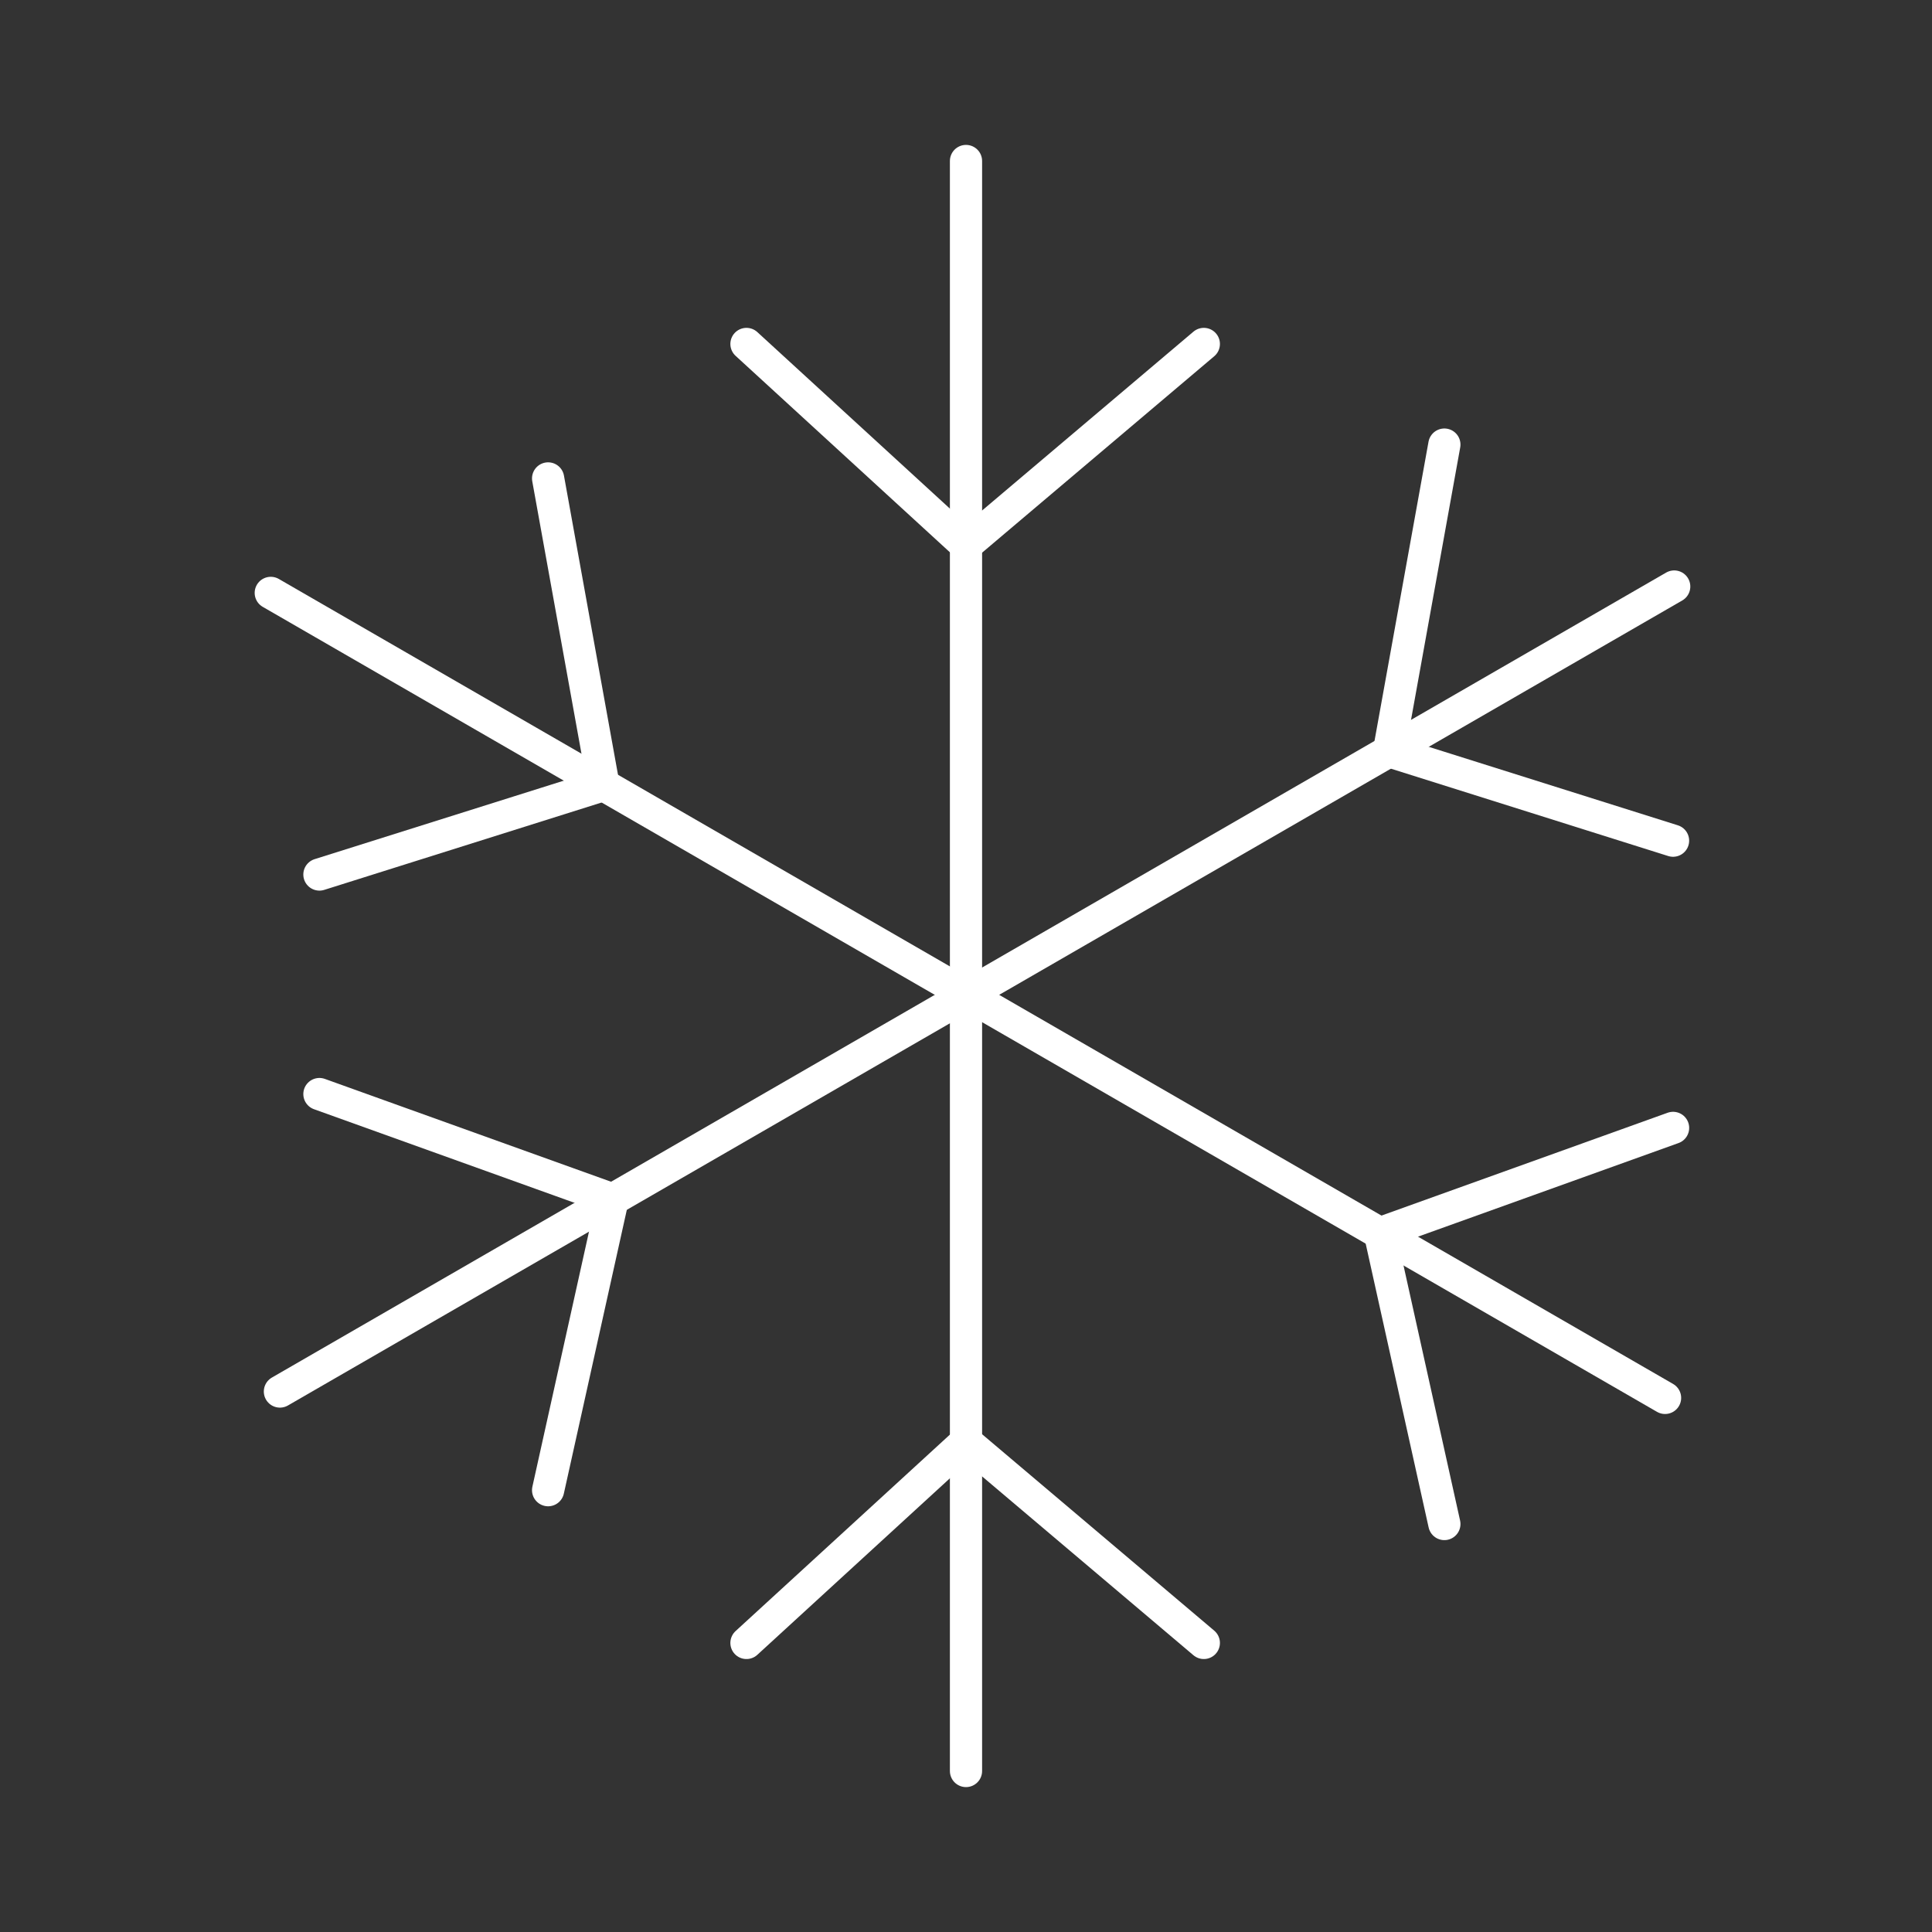
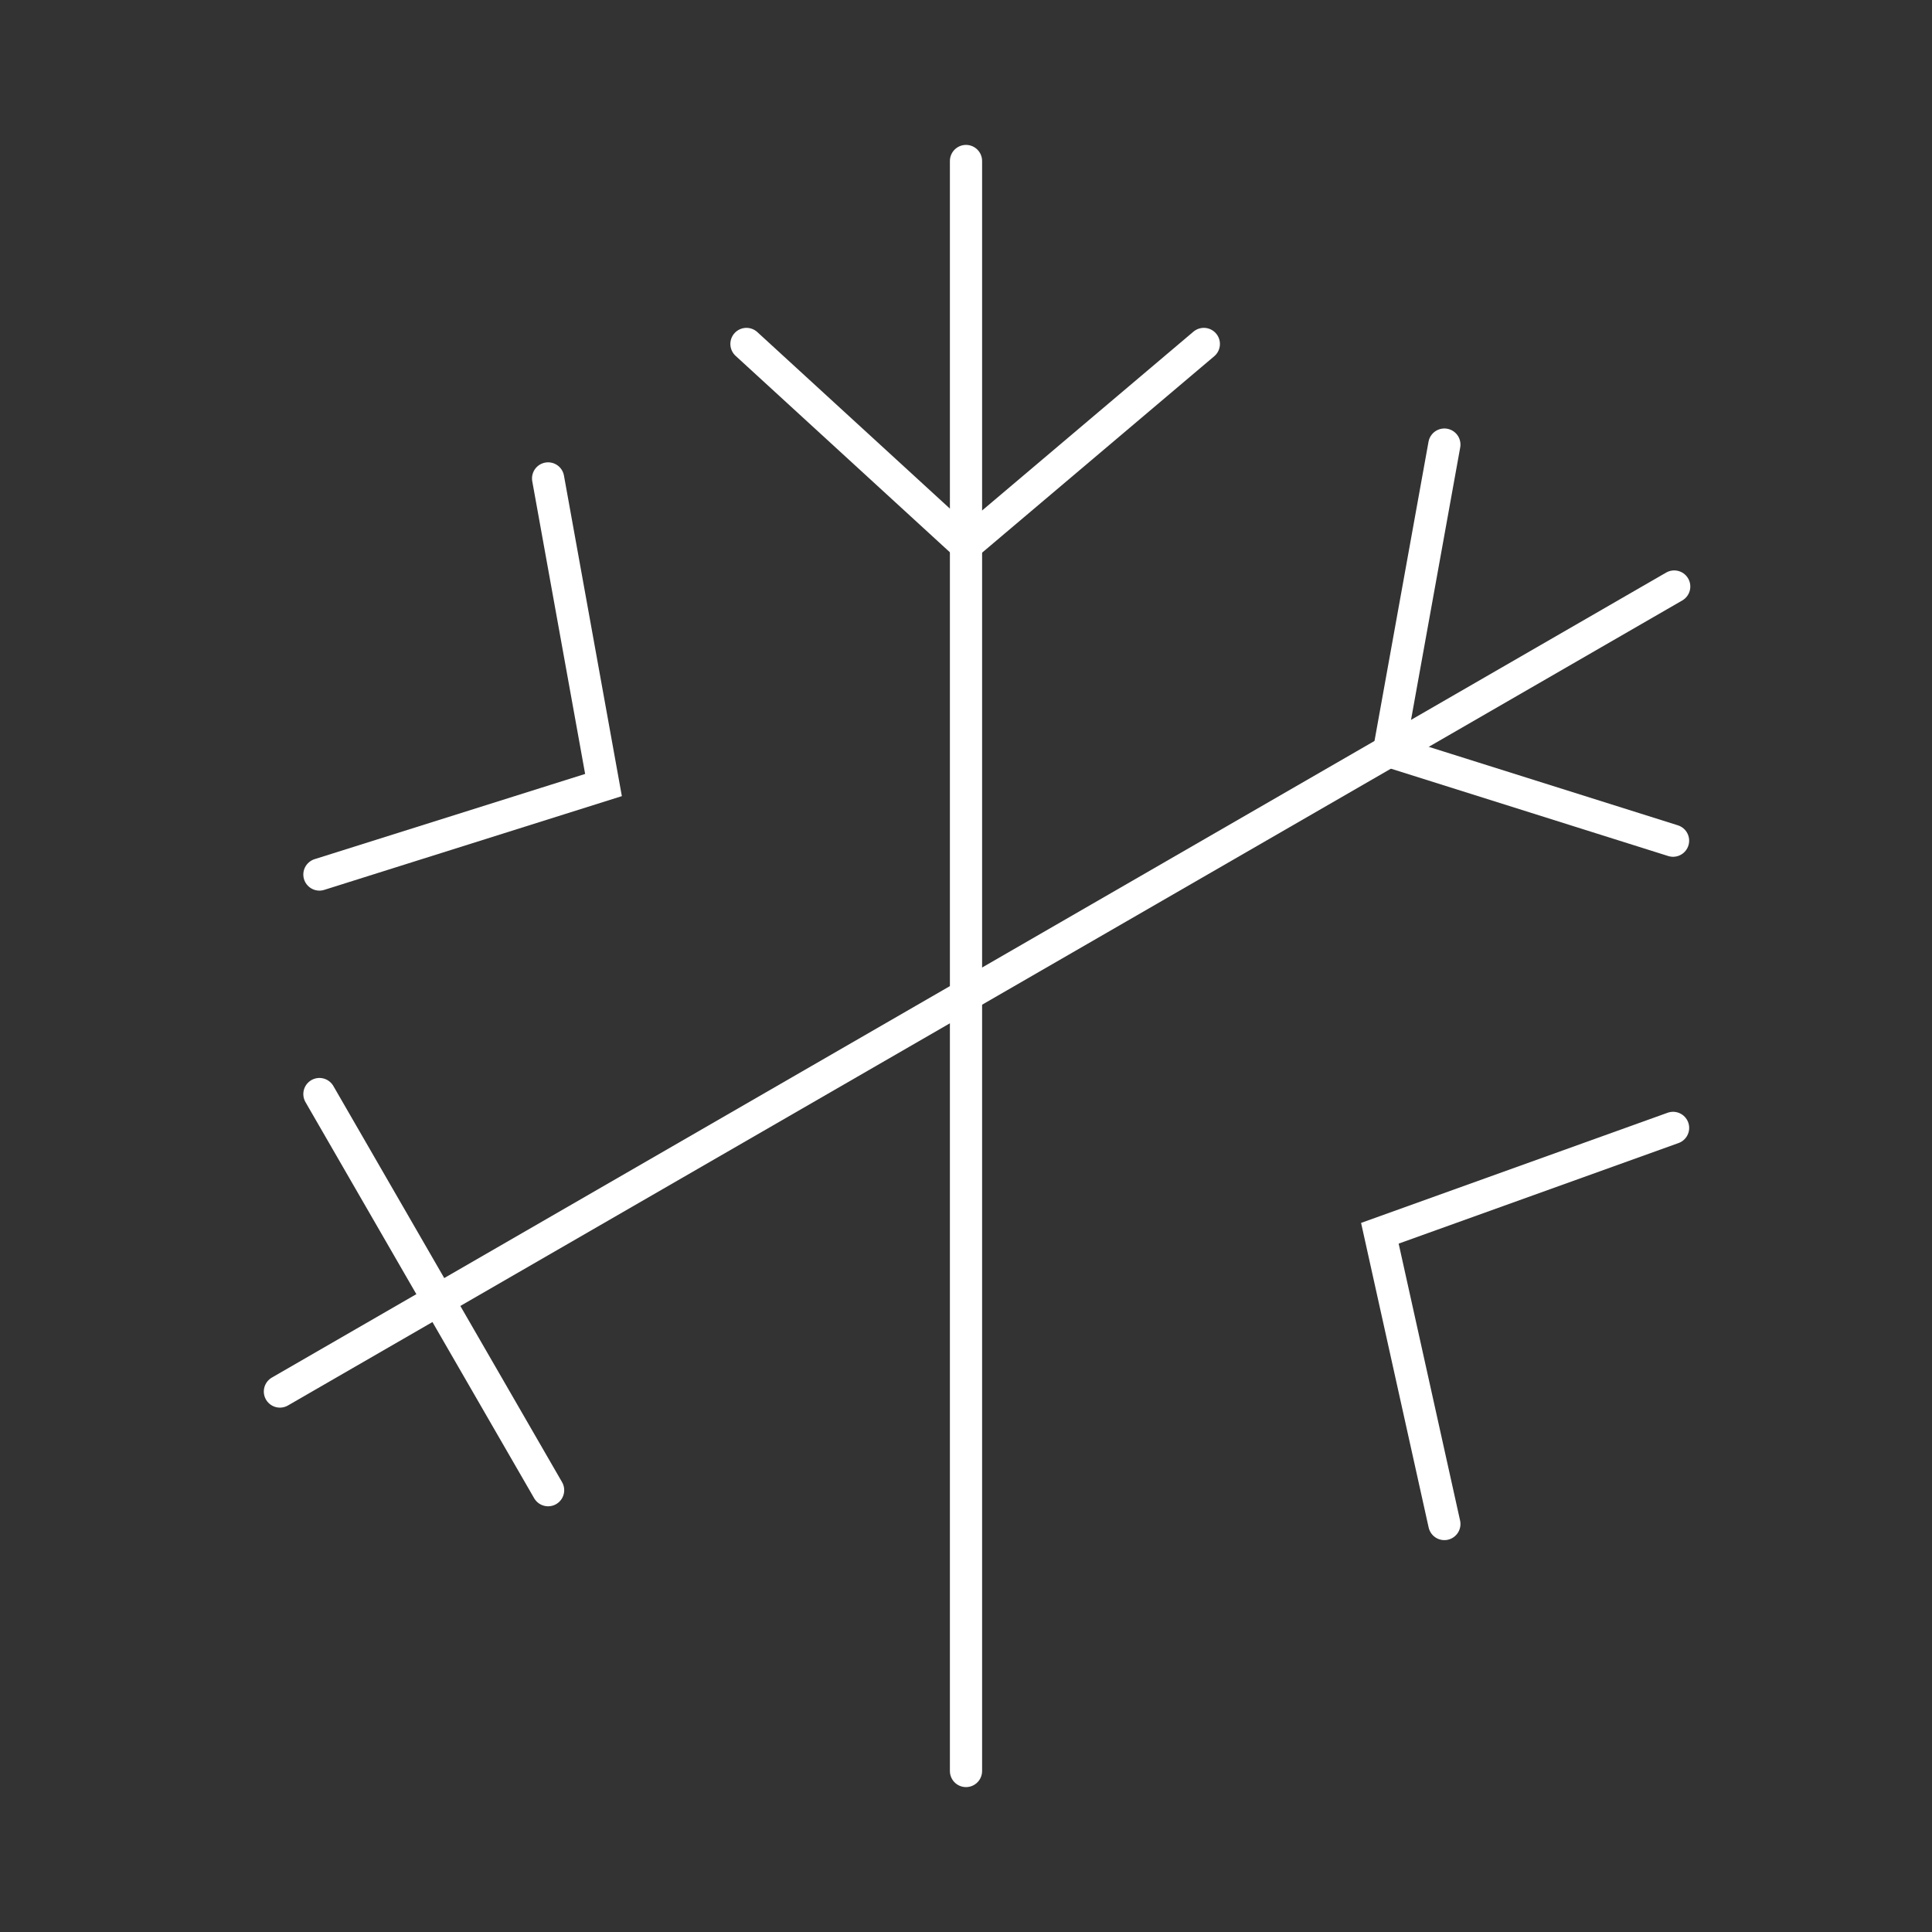
<svg xmlns="http://www.w3.org/2000/svg" width="60" height="60" viewBox="0 0 60 60" fill="none">
  <rect x="0" y="0" width="60" height="60" fill="#333333" stroke="none" />
  <path d="M30 5V55" stroke="white" stroke-linecap="round" />
  <path d="M23.182 10.682L30 16.932L37.386 10.682" stroke="white" stroke-linecap="round" />
-   <path d="M23.182 51.023L30 44.773L37.386 51.023" stroke="white" stroke-linecap="round" />
-   <path d="M8.409 18.413L51.71 43.413" stroke="white" stroke-linecap="round" />
  <path d="M9.92 27.159L18.742 24.38L17.022 14.858" stroke="white" stroke-linecap="round" />
  <path d="M44.856 47.33L42.853 38.3L51.959 35.028" stroke="white" stroke-linecap="round" />
  <path d="M8.693 43.215L51.994 18.215" stroke="white" stroke-linecap="round" />
-   <path d="M17.022 46.279L19.026 37.249L9.92 33.977" stroke="white" stroke-linecap="round" />
+   <path d="M17.022 46.279L9.92 33.977" stroke="white" stroke-linecap="round" />
  <path d="M51.958 26.108L43.137 23.329L44.856 13.807" stroke="white" stroke-linecap="round" />
</svg>